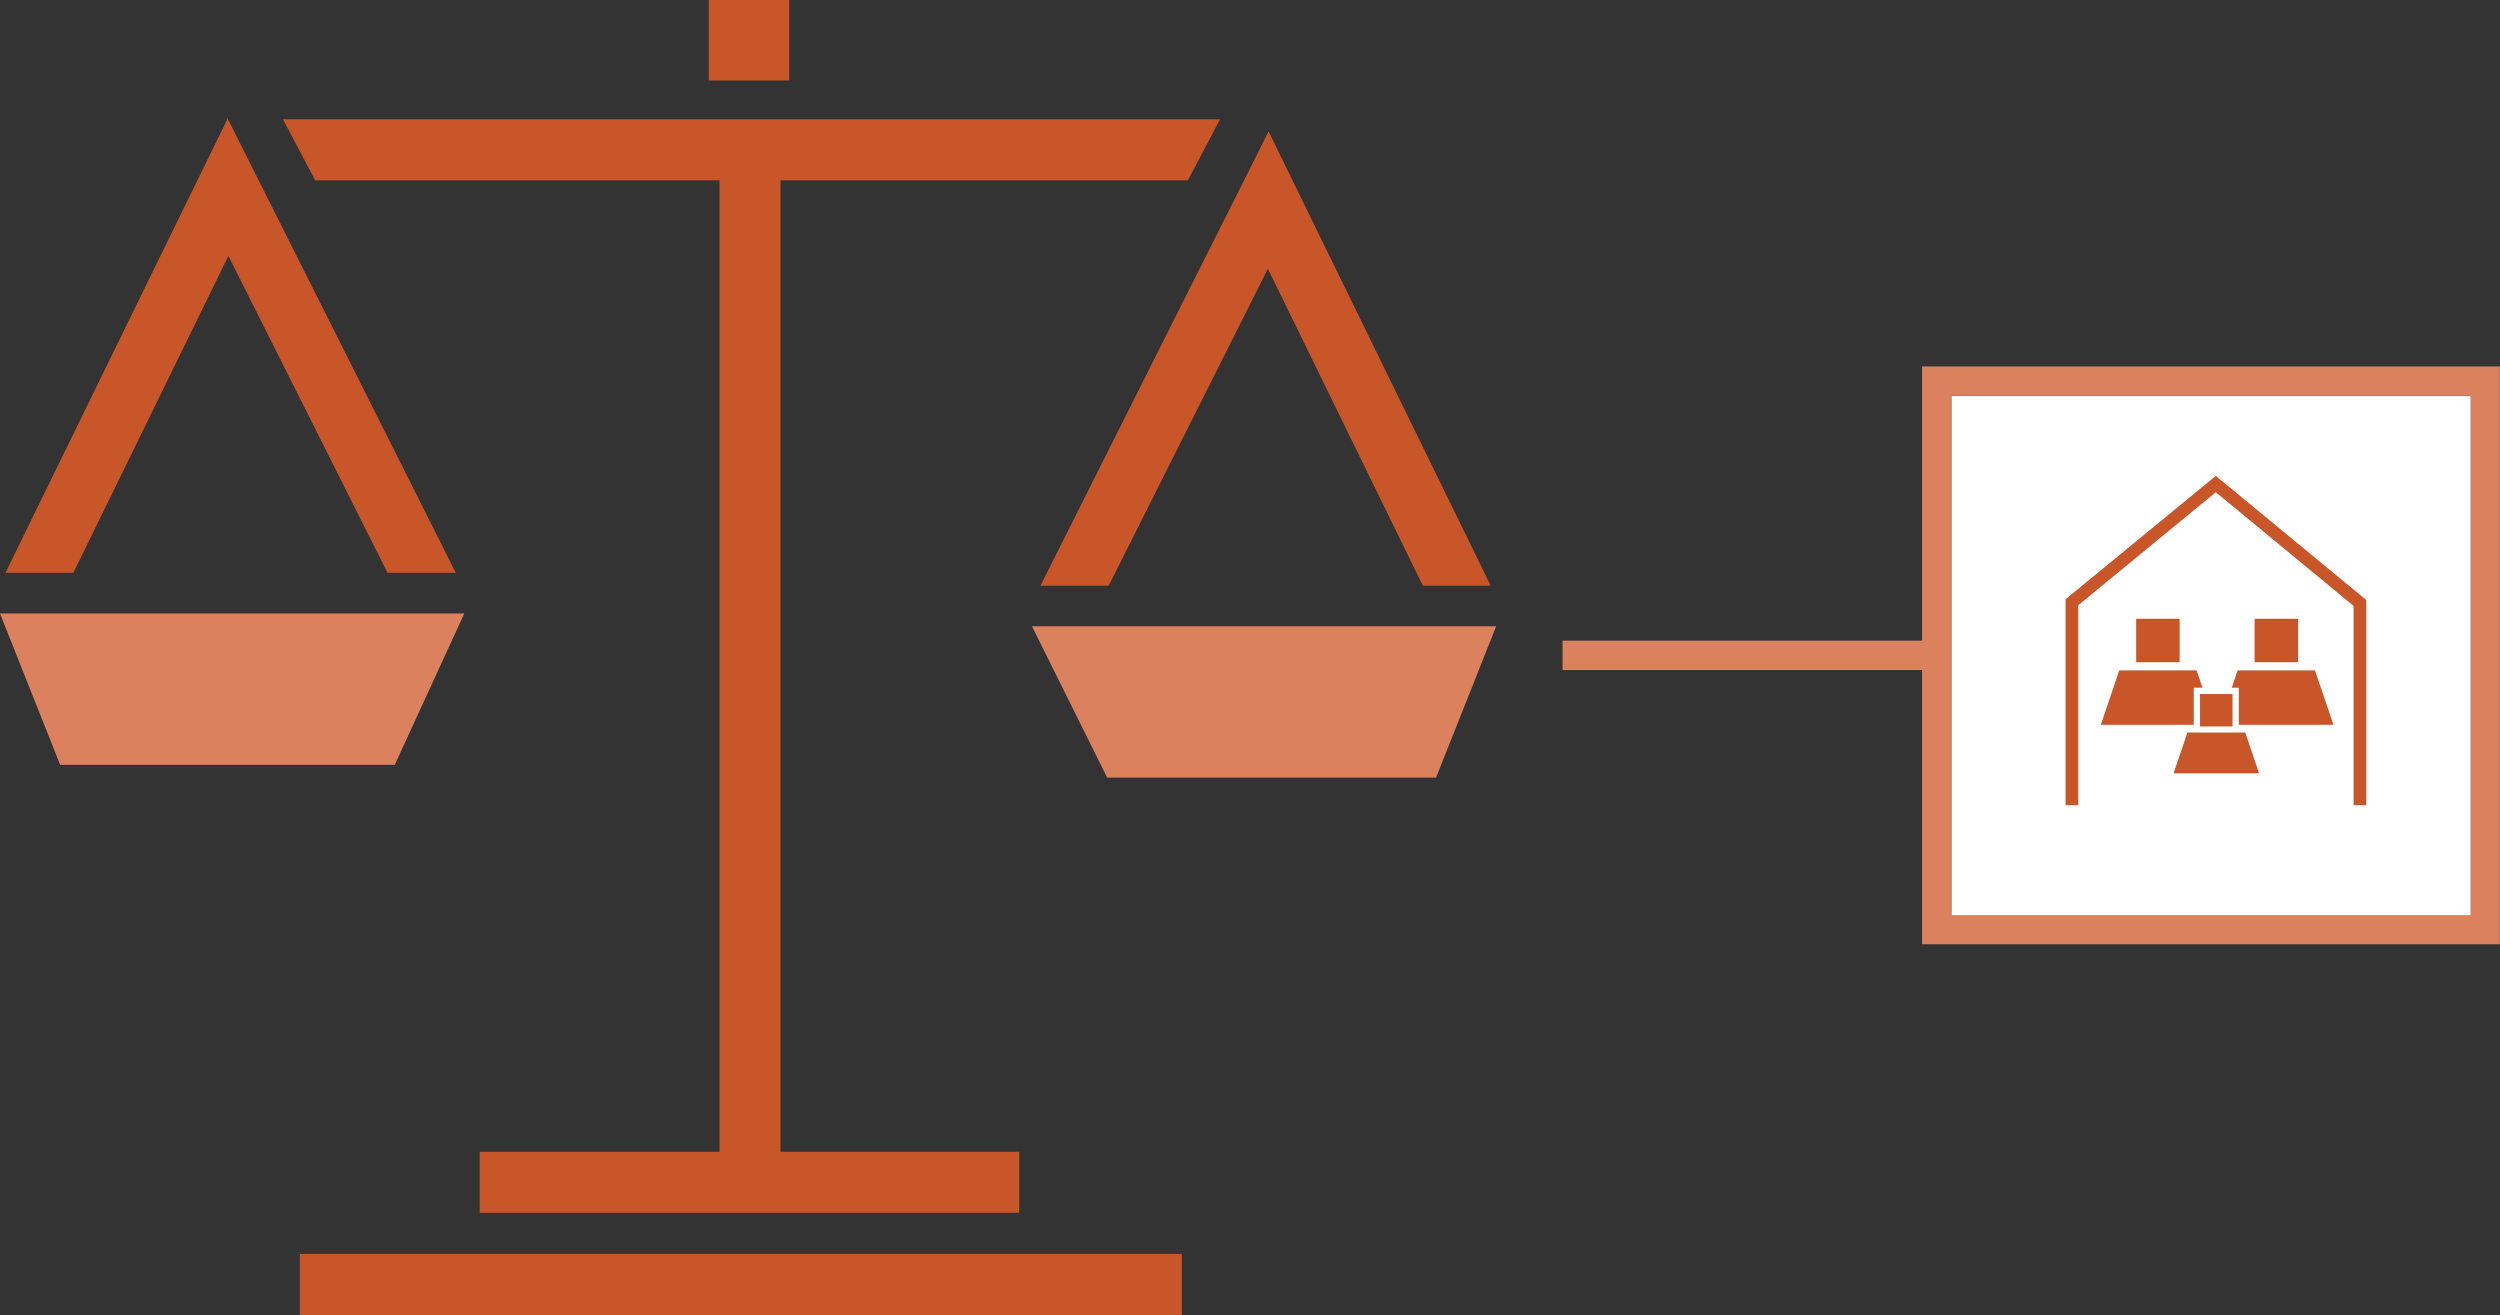
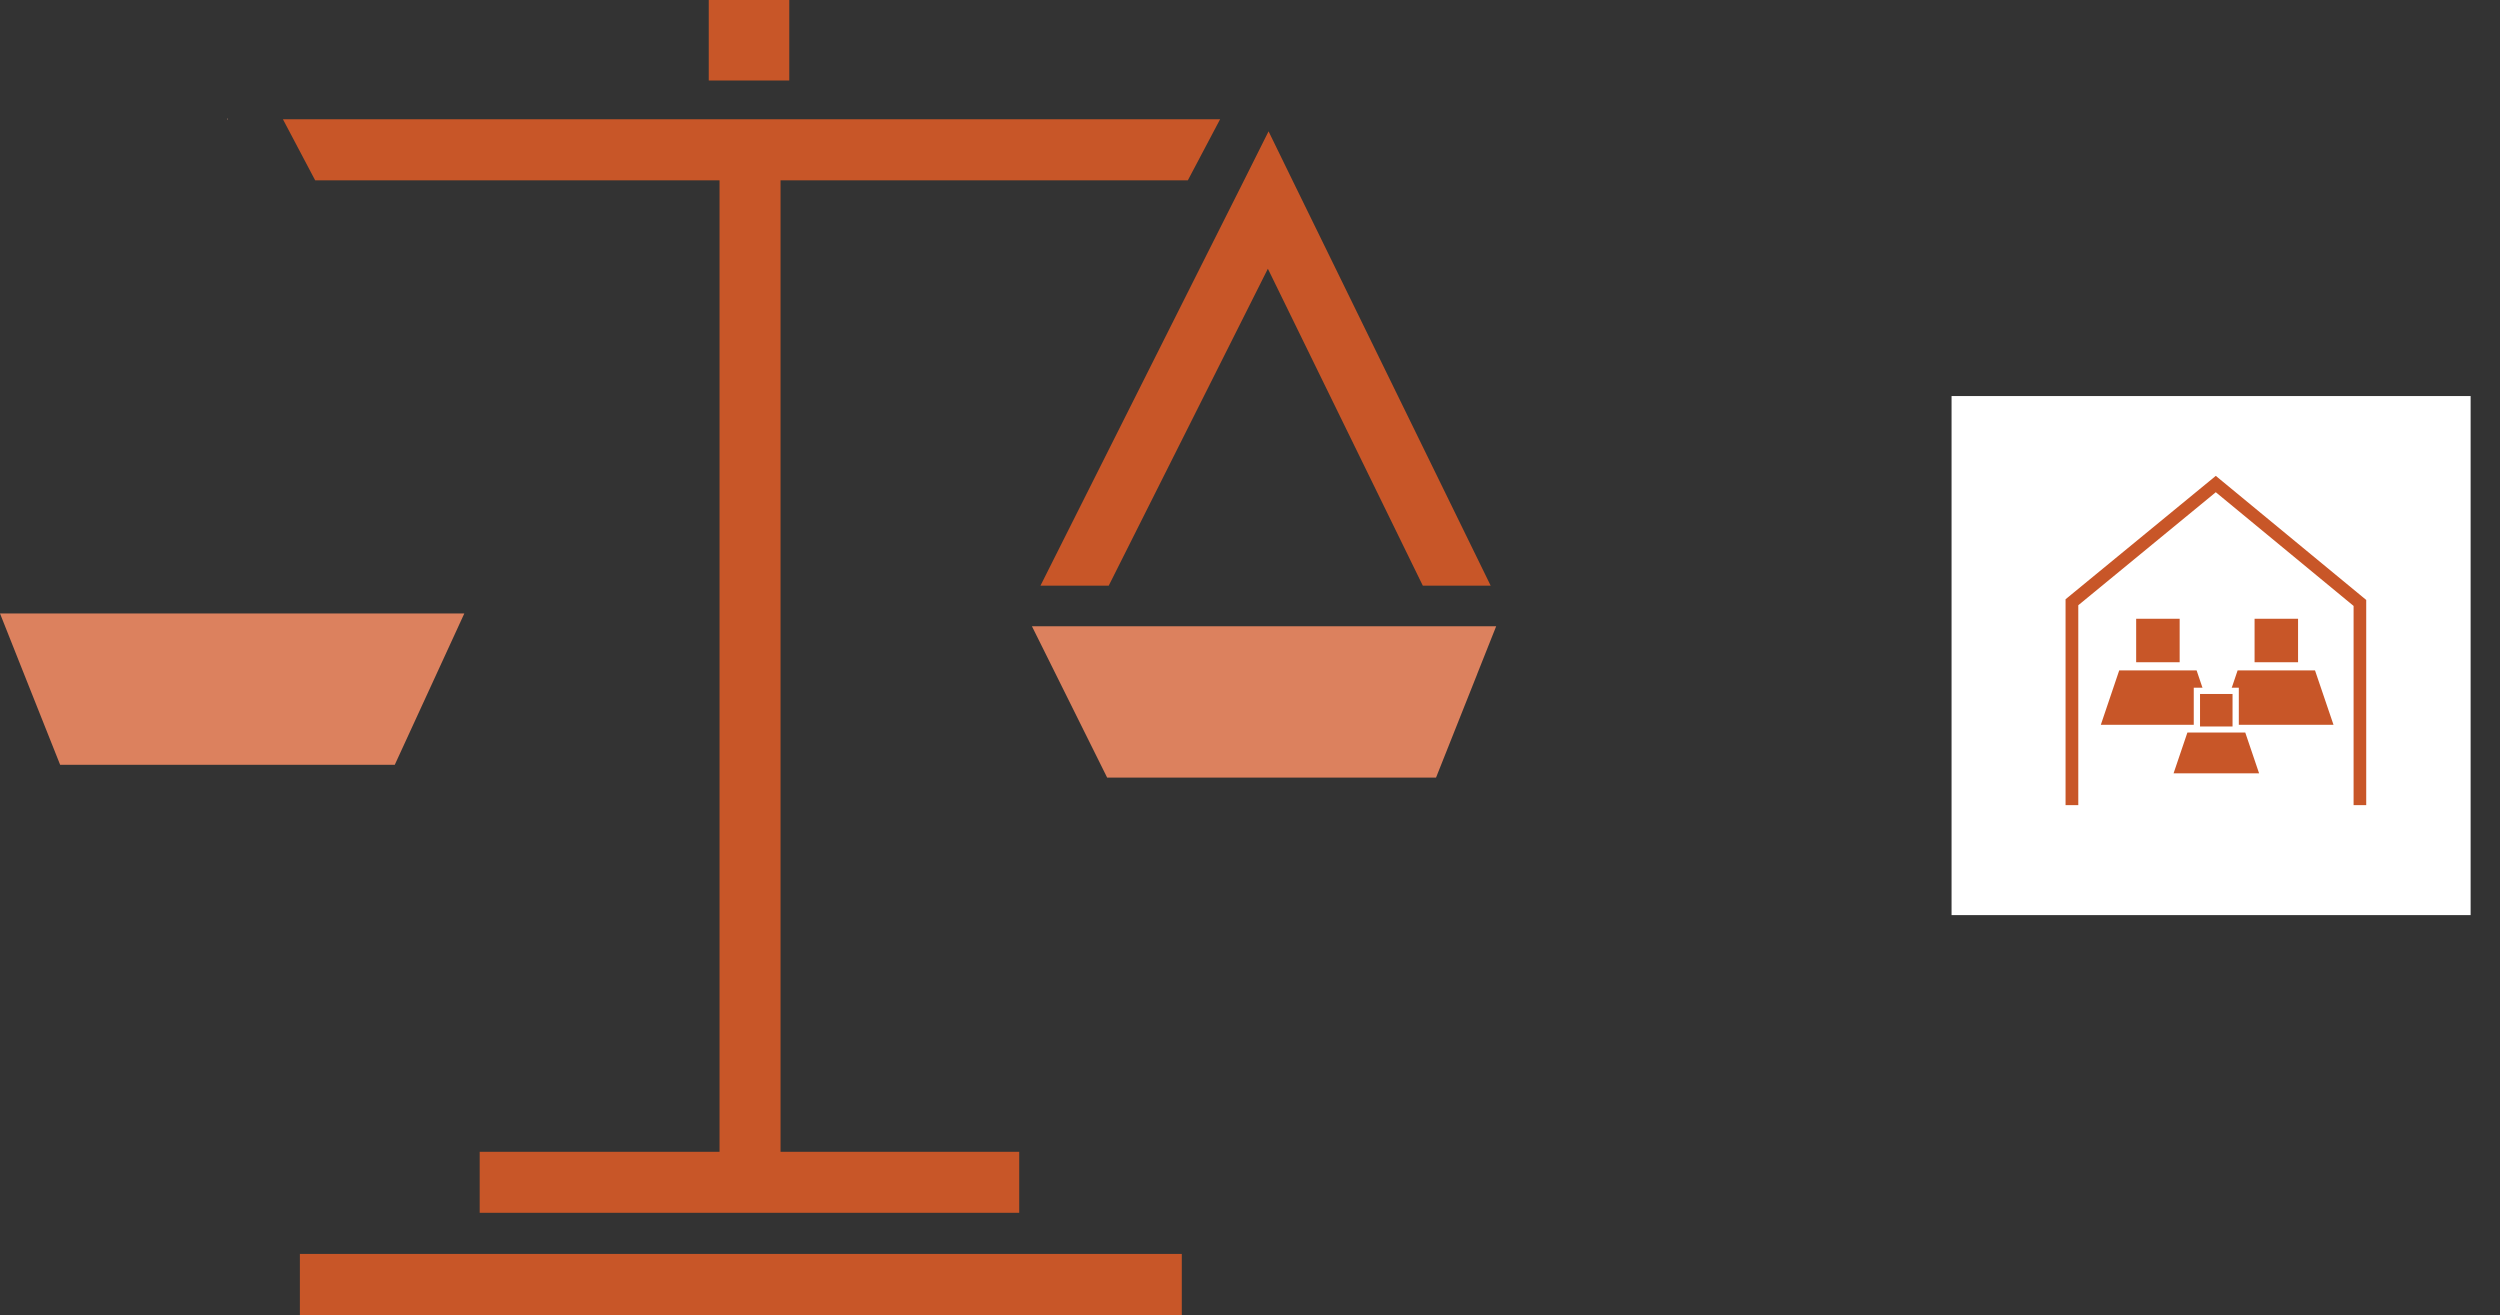
<svg xmlns="http://www.w3.org/2000/svg" id="Layer_1" data-name="Layer 1" viewBox="0 0 255.27 134.27">
  <rect x="0" y="0" width="255.27" height="134.27" fill="#333333" stroke="none" />
  <defs>
    <style>.cls-1{fill:#c85628;}.cls-2{fill:#fff;}.cls-3{fill:#dc815e;}</style>
  </defs>
  <title>icon-litigation_family-law</title>
  <rect class="cls-1" x="30.62" y="128.04" width="90.05" height="6.23" />
  <polygon class="cls-1" points="79.7 18.41 79.7 117.61 104.07 117.61 104.07 123.84 48.98 123.84 48.98 117.61 73.47 117.61 73.47 18.41 32.18 18.41 28.89 12.18 124.58 12.18 121.29 18.41 79.7 18.41" />
  <rect class="cls-1" x="72.37" width="8.22" height="8.22" />
  <polygon class="cls-2" points="23.28 12.18 23.21 12.18 23.24 12.1 23.28 12.18" />
-   <polygon class="cls-1" points="46.54 58.49 39.57 58.49 23.32 26.13 7.49 58.49 0.56 58.49 17.2 24.45 20.16 18.41 23.21 12.18 23.28 12.18 26.41 18.41 30.39 26.34 46.54 58.49" />
  <polygon class="cls-1" points="23.28 12.18 23.21 12.18 23.24 12.1 23.28 12.18" />
  <polygon class="cls-3" points="47.41 62.64 46.47 64.69 40.31 78.09 6.14 78.09 1.94 67.53 0 62.64 47.41 62.64" />
  <polygon class="cls-3" points="152.77 63.95 150.83 68.83 150.83 68.84 146.63 79.4 113.05 79.4 106.42 66.06 105.37 63.95 152.77 63.95" />
  <polygon class="cls-1" points="152.21 59.8 145.28 59.8 129.46 27.44 113.21 59.8 106.24 59.8 122.39 27.64 127.03 18.41 129.53 13.41 131.97 18.41 135.57 25.77 152.21 59.8" />
-   <path class="cls-3" d="M466.76,290H430.05v3h36.71v28h59V262h-59Zm56-25v53h-53V265Z" transform="translate(-270.5 -224.58)" />
  <rect class="cls-2" x="199.27" y="40.44" width="53" height="53" />
  <polygon class="cls-1" points="226.17 74.01 214.51 74.01 216.39 68.45 224.29 68.45 226.17 74.01" />
  <rect class="cls-1" x="218.12" y="63.18" width="4.44" height="4.44" />
  <polygon class="cls-1" points="238.27 74.01 226.6 74.01 228.48 68.45 236.38 68.45 238.27 74.01" />
  <rect class="cls-1" x="230.21" y="63.18" width="4.44" height="4.44" />
  <rect class="cls-1" x="224.32" y="70.54" width="3.96" height="3.96" />
  <path class="cls-2" d="M498.46,295.44v3.32h-3.32v-3.32h3.32m.64-.64h-4.6v4.6h4.6v-4.6Z" transform="translate(-270.5 -224.58)" />
  <polygon class="cls-1" points="230.67 78.96 221.94 78.96 223.35 74.8 229.26 74.8 230.67 78.96" />
  <polygon class="cls-1" points="241.61 61.26 241.61 82.21 240.32 82.21 240.32 61.87 226.25 50.26 212.21 61.8 212.21 82.21 210.91 82.21 210.91 61.19 226.25 48.59 241.61 61.26" />
</svg>